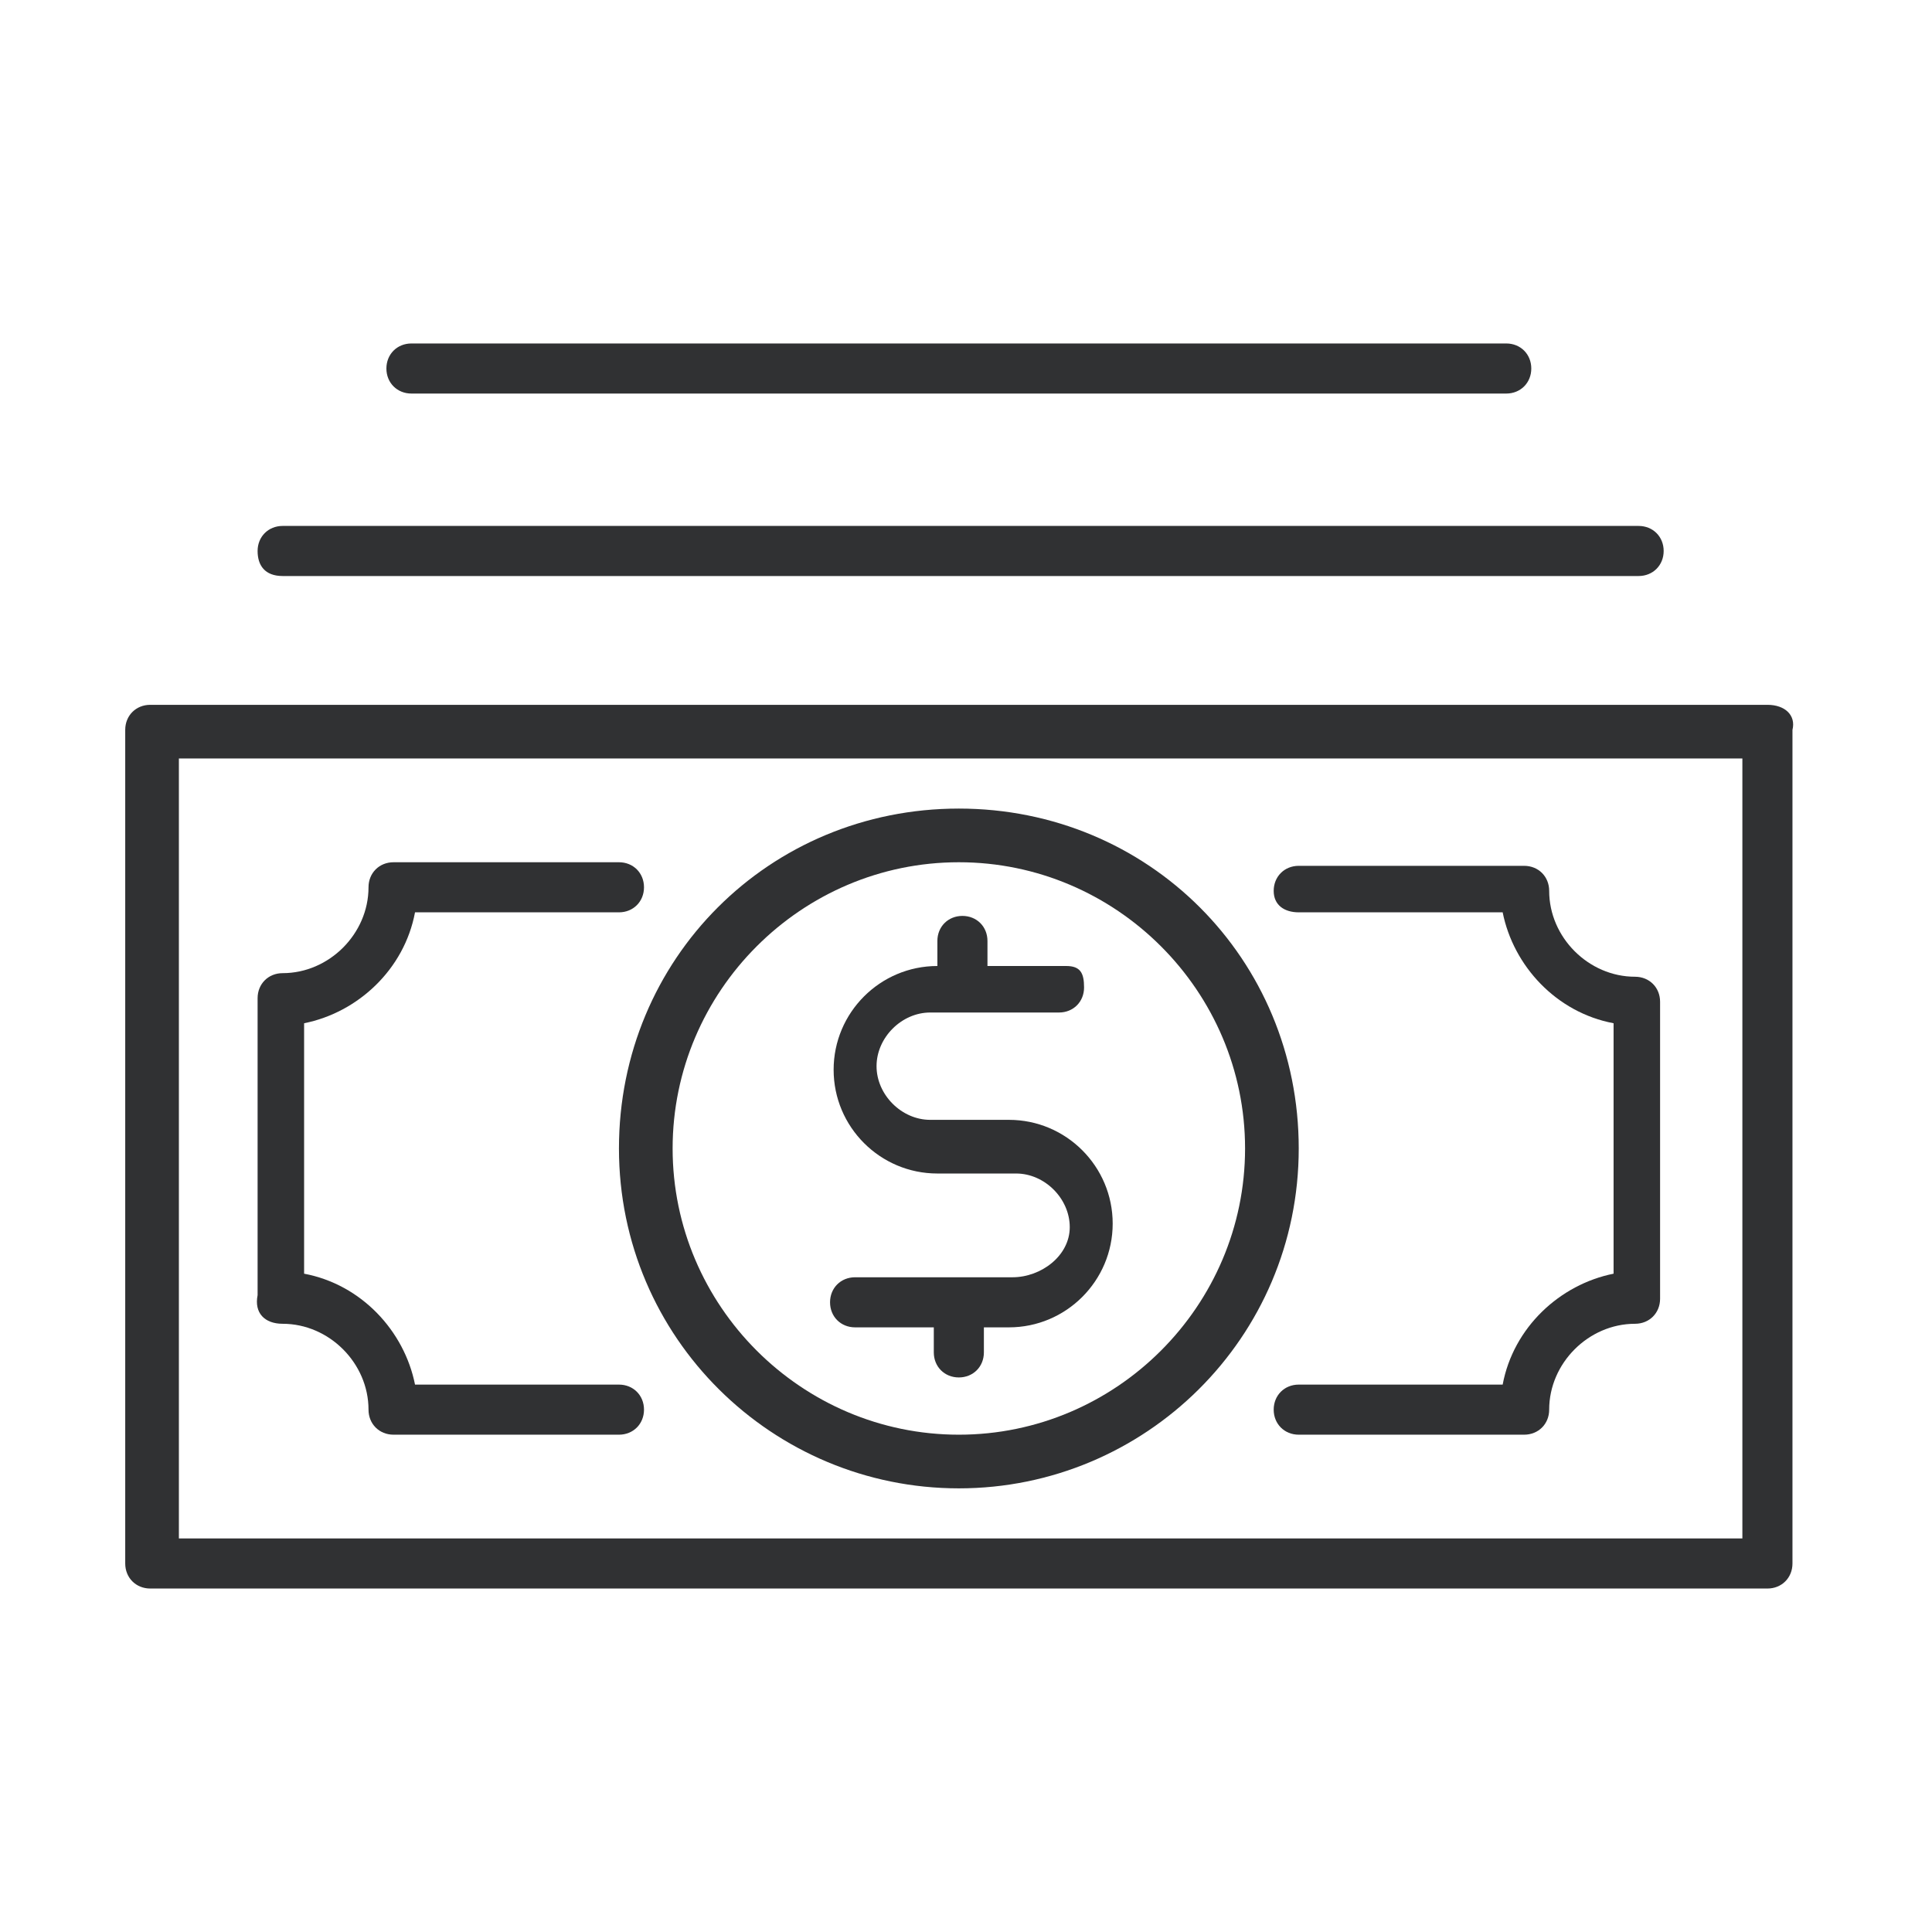
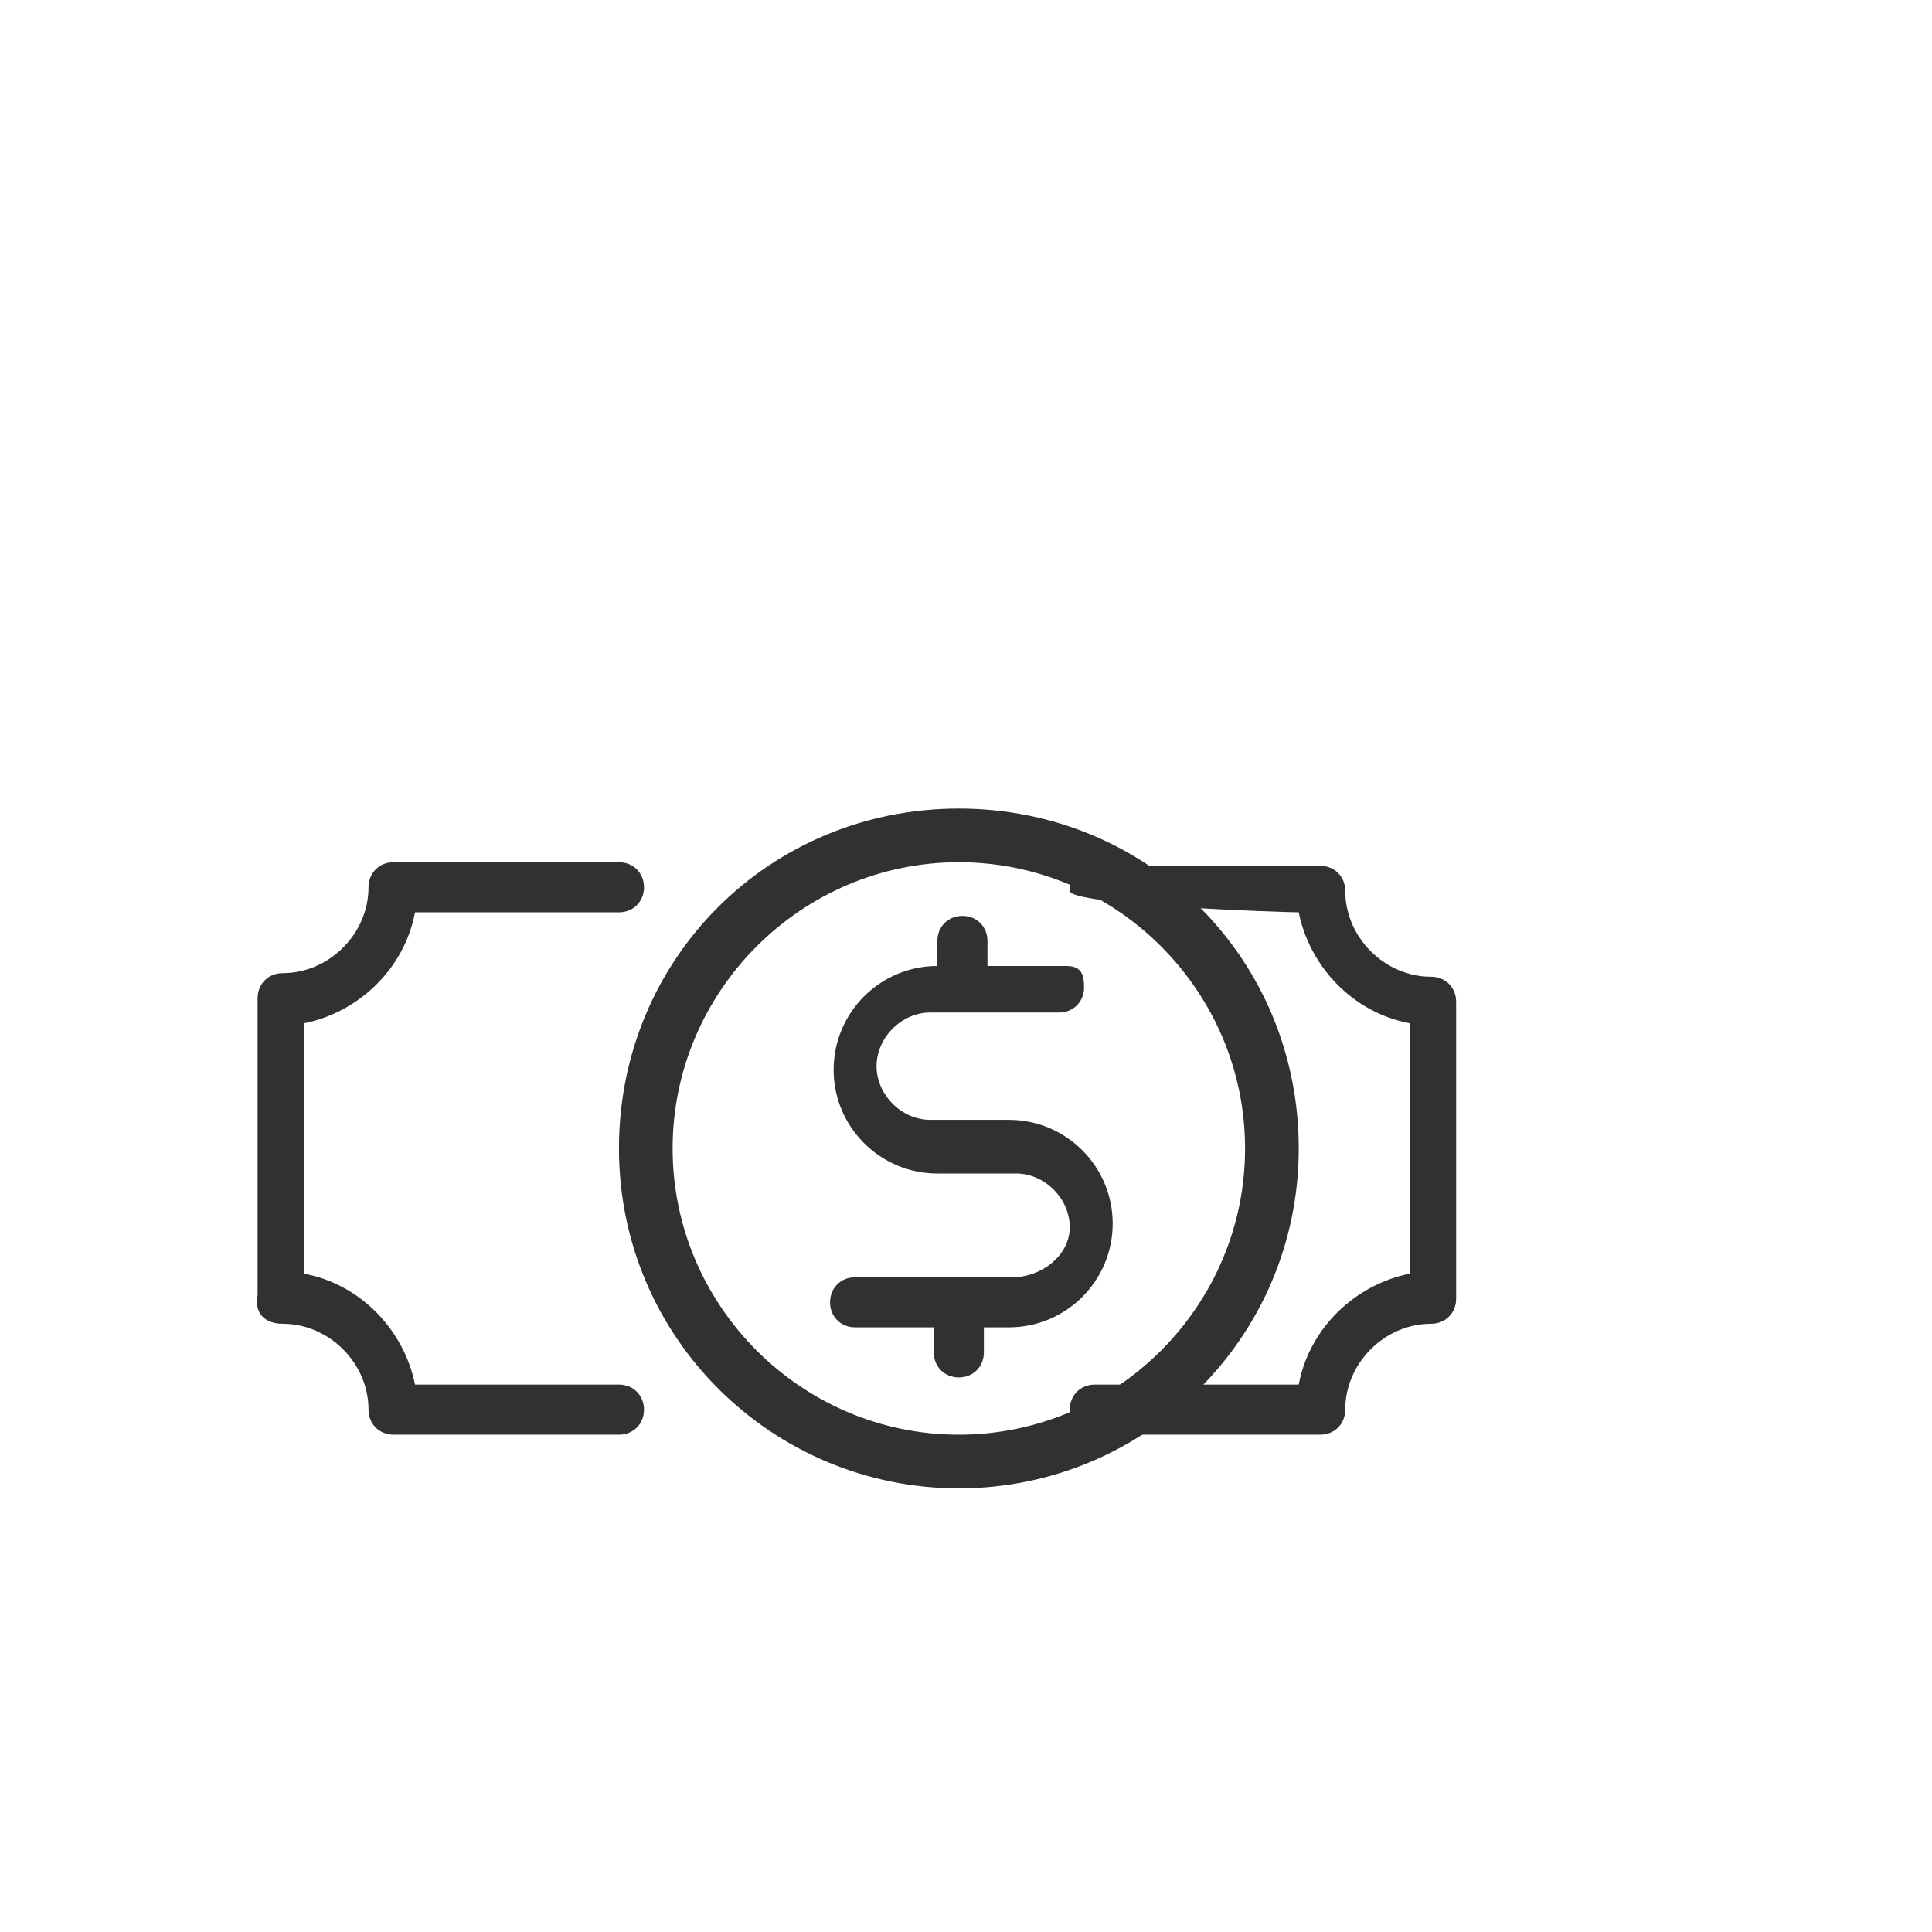
<svg xmlns="http://www.w3.org/2000/svg" id="Layer_1" x="0px" y="0px" viewBox="0 0 54 54" style="enable-background:new 0 0 54 54;" xml:space="preserve">
  <style type="text/css"> .st0{fill:#303133;} </style>
-   <path class="st0" d="M49.4,19.7H4.2c-0.4,0-0.7,0.3-0.7,0.7v23.3c0,0.4,0.3,0.7,0.7,0.7h45.2c0.4,0,0.7-0.3,0.7-0.7V20.4 C50.2,20,49.9,19.7,49.4,19.7z M48.7,43H5V21.2h43.7V43z" />
  <path class="st0" d="M7.9,37c1.3,0,2.4,1.1,2.4,2.4c0,0.4,0.3,0.7,0.7,0.7h6.3c0.4,0,0.7-0.3,0.7-0.7s-0.3-0.7-0.7-0.7h-5.7 c-0.3-1.5-1.5-2.8-3.1-3.1v-7c1.5-0.3,2.8-1.5,3.1-3.1h5.7c0.4,0,0.7-0.3,0.7-0.7s-0.3-0.7-0.7-0.7H11c-0.4,0-0.7,0.3-0.7,0.7 c0,1.3-1.1,2.4-2.4,2.4c-0.4,0-0.7,0.3-0.7,0.7v8.3C7.1,36.7,7.4,37,7.9,37z" />
-   <path class="st0" d="M36.3,25.5H42c0.3,1.5,1.5,2.8,3.1,3.1v7c-1.5,0.3-2.8,1.5-3.1,3.1h-5.7c-0.4,0-0.7,0.3-0.7,0.7 s0.3,0.7,0.7,0.7h6.3c0.4,0,0.7-0.3,0.7-0.7c0-1.3,1.1-2.4,2.4-2.4c0.4,0,0.7-0.3,0.7-0.7v-8.3c0-0.4-0.3-0.7-0.7-0.7 c-1.3,0-2.4-1.1-2.4-2.4c0-0.4-0.3-0.7-0.7-0.7h-6.3c-0.4,0-0.7,0.3-0.7,0.7S35.9,25.5,36.3,25.5z" />
+   <path class="st0" d="M36.3,25.5c0.3,1.5,1.5,2.8,3.1,3.1v7c-1.5,0.3-2.8,1.5-3.1,3.1h-5.7c-0.4,0-0.7,0.3-0.7,0.7 s0.3,0.7,0.7,0.7h6.3c0.4,0,0.7-0.3,0.7-0.7c0-1.3,1.1-2.4,2.4-2.4c0.4,0,0.7-0.3,0.7-0.7v-8.3c0-0.4-0.3-0.7-0.7-0.7 c-1.3,0-2.4-1.1-2.4-2.4c0-0.4-0.3-0.7-0.7-0.7h-6.3c-0.4,0-0.7,0.3-0.7,0.7S35.9,25.5,36.3,25.5z" />
  <path class="st0" d="M28.3,35.7h-4.4c-0.4,0-0.7,0.3-0.7,0.7s0.3,0.7,0.7,0.7h2.2v0.7c0,0.4,0.3,0.7,0.7,0.7s0.7-0.3,0.7-0.7v-0.7 h0.7c1.6,0,2.9-1.3,2.9-2.9s-1.3-2.9-2.9-2.9h-0.7h-1.5c-0.8,0-1.5-0.7-1.5-1.5s0.7-1.5,1.5-1.5h3.6c0.4,0,0.7-0.3,0.7-0.7 S30.2,27,29.8,27h-2.2v-0.7c0-0.4-0.3-0.7-0.7-0.7s-0.7,0.3-0.7,0.7V27c-1.6,0-2.9,1.3-2.9,2.9s1.3,2.9,2.9,2.9h1.5h0.7 c0.8,0,1.5,0.7,1.5,1.5S29.1,35.7,28.3,35.7z" />
  <path class="st0" d="M26.8,41.6c5.2,0,9.5-4.2,9.5-9.5s-4.2-9.5-9.5-9.5s-9.5,4.2-9.5,9.5S21.6,41.6,26.8,41.6z M26.8,24.1 c4.4,0,8,3.6,8,8c0,4.4-3.6,8-8,8s-8-3.6-8-8C18.8,27.7,22.4,24.1,26.8,24.1z" />
-   <path class="st0" d="M7.9,16.1h37.9c0.4,0,0.7-0.3,0.7-0.7s-0.3-0.7-0.7-0.7H7.9c-0.4,0-0.7,0.3-0.7,0.7S7.4,16.1,7.9,16.1z" />
-   <path class="st0" d="M11.5,11h30.6c0.4,0,0.7-0.3,0.7-0.7c0-0.4-0.3-0.7-0.7-0.7H11.5c-0.4,0-0.7,0.3-0.7,0.7 C10.8,10.7,11.1,11,11.5,11z" />
</svg>